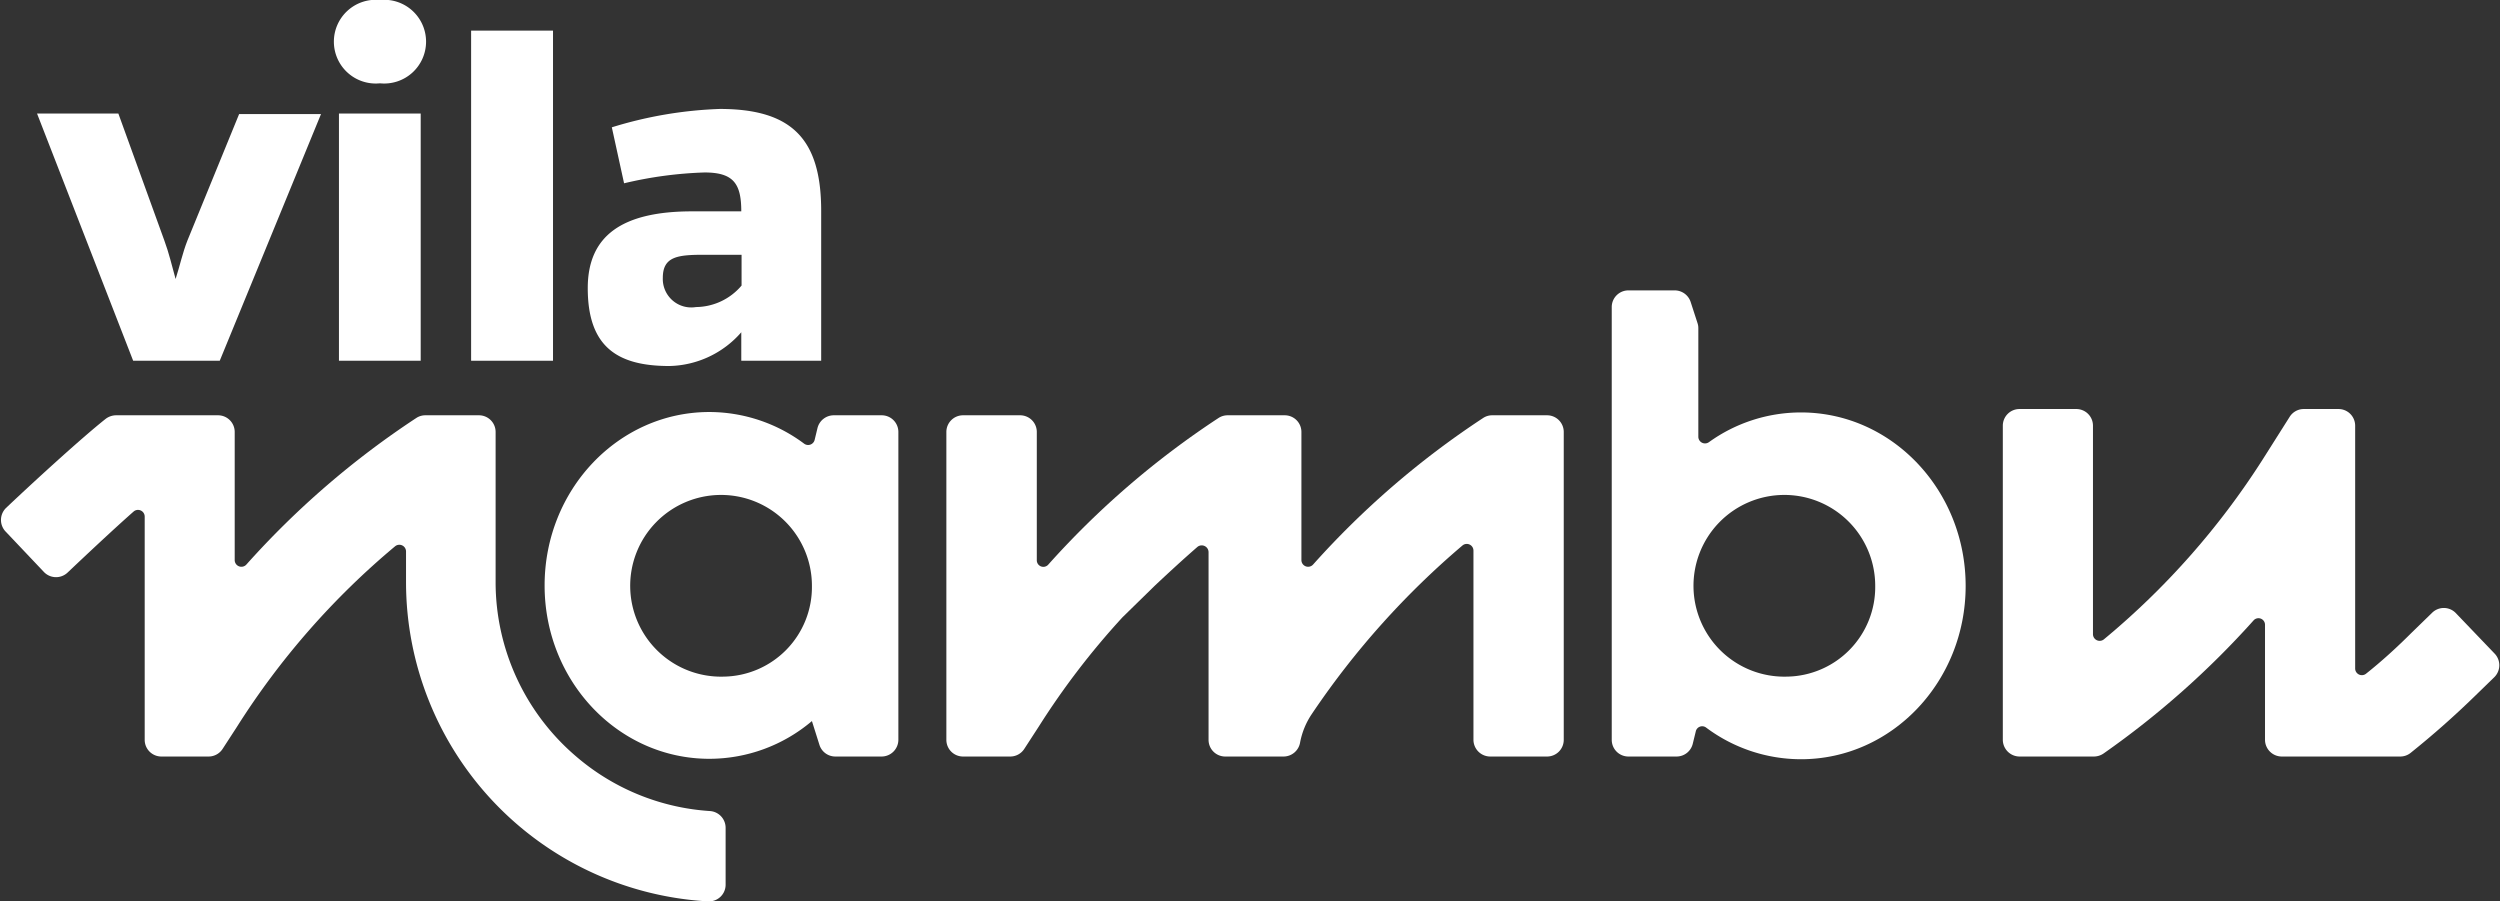
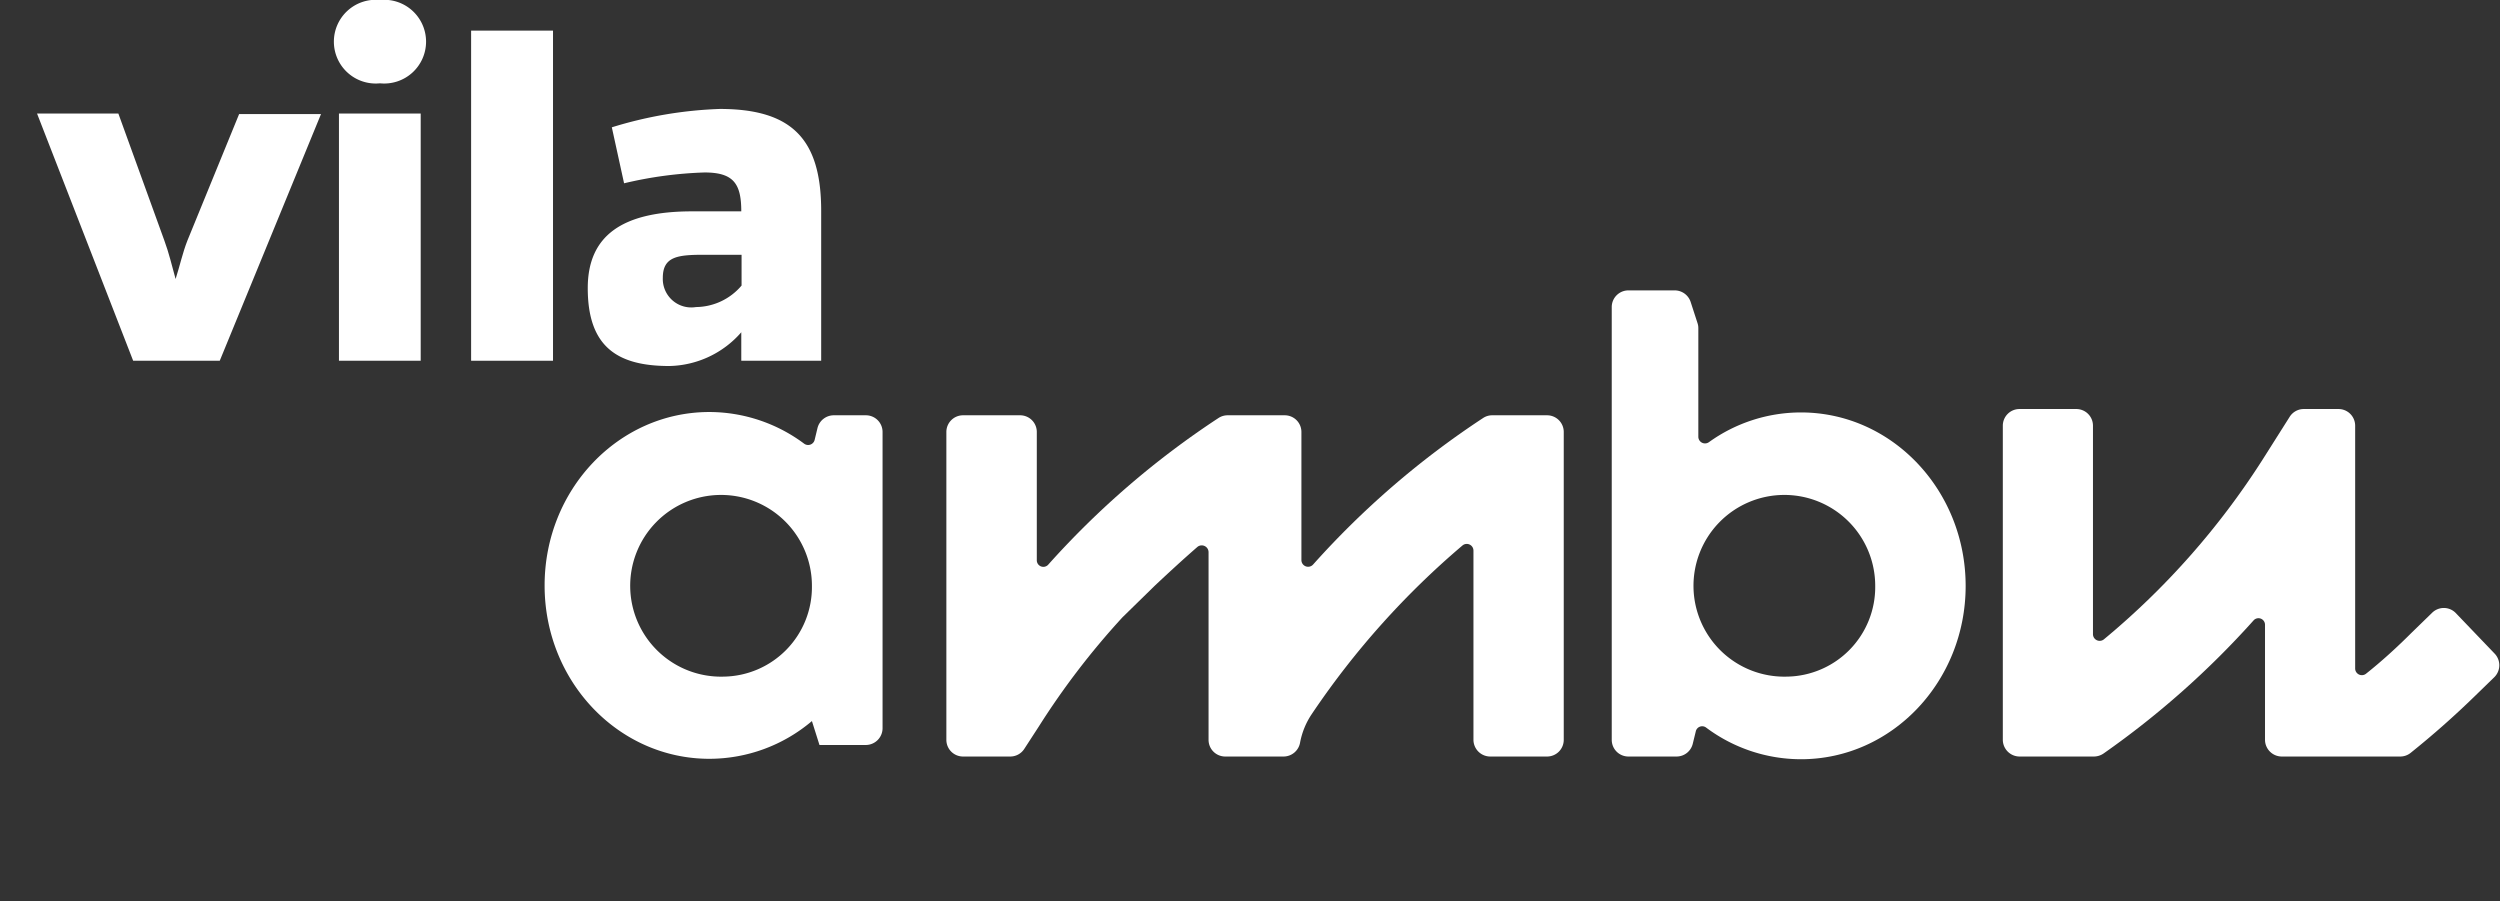
<svg xmlns="http://www.w3.org/2000/svg" id="Camada_1" data-name="Camada 1" viewBox="0 0 175.54 63.28">
  <rect x="0" y="0" width="175.54" height="63.28" fill="#333333" stroke="none" />
  <defs>
    <style>.cls-1{fill:#fff;}</style>
  </defs>
  <title>logotipo vila nambu branco</title>
-   <path class="cls-1" d="M42.92,59.23A16.09,16.09,0,0,1,37.26,47V36.44a1.17,1.17,0,0,0-1.17-1.17H32.34a1.15,1.15,0,0,0-.65.19A60.65,60.65,0,0,0,19.76,45.75a.47.47,0,0,1-.82-.31v-9a1.17,1.17,0,0,0-1.17-1.17H10.61a1.22,1.22,0,0,0-.73.25c-1.77,1.4-5.38,4.72-7,6.26a1.18,1.18,0,0,0,0,1.68L5.57,46.3a1.18,1.18,0,0,0,1.65,0c1.17-1.11,3.3-3.11,4.62-4.27a.47.47,0,0,1,.78.35V58.06a1.17,1.17,0,0,0,1.17,1.17H17.1a1.17,1.17,0,0,0,1-.55l1-1.54a54.32,54.32,0,0,1,11.1-12.67.47.47,0,0,1,.77.36V47a22.46,22.46,0,0,0,21.19,22.4,1.17,1.17,0,0,0,1.25-1.17v-4a1.18,1.18,0,0,0-1.08-1.17A16,16,0,0,1,42.92,59.23Z" transform="translate(-2.46 -6.11)" />
  <path class="cls-1" d="M93.84,45.44v-9a1.17,1.17,0,0,0-1.17-1.17h-4a1.17,1.17,0,0,0-.65.19A60.65,60.65,0,0,0,76.07,45.75a.46.46,0,0,1-.81-.31v-9a1.17,1.17,0,0,0-1.18-1.17h-4a1.17,1.17,0,0,0-1.17,1.17V58.06a1.17,1.17,0,0,0,1.17,1.17h3.31a1.17,1.17,0,0,0,1-.55l1-1.54a54,54,0,0,1,5.89-7.69l0,0,2.26-2.21c1-.94,2-1.86,3-2.73a.48.48,0,0,1,.78.36V58.06a1.17,1.17,0,0,0,1.17,1.17H92.6a1.18,1.18,0,0,0,1.15-1,5.34,5.34,0,0,1,.83-2,57.78,57.78,0,0,1,10.57-11.82.47.47,0,0,1,.77.36V58.06a1.18,1.18,0,0,0,1.17,1.17h4a1.17,1.17,0,0,0,1.17-1.17V36.44a1.17,1.17,0,0,0-1.17-1.17h-3.84a1.15,1.15,0,0,0-.65.19A60.65,60.65,0,0,0,94.66,45.75.47.47,0,0,1,93.84,45.44Z" transform="translate(-2.46 -6.11)" />
  <path class="cls-1" d="M174.88,49.14a1.17,1.17,0,0,0-1.65,0l-1.43,1.39c-1,1-2.09,2-3.2,2.88a.47.47,0,0,1-.77-.36V36a1.17,1.17,0,0,0-1.17-1.17h-2.43a1.17,1.17,0,0,0-1,.55l-1.86,2.94A54.23,54.23,0,0,1,150.19,51a.47.47,0,0,1-.77-.36V36a1.17,1.17,0,0,0-1.17-1.17h-4A1.17,1.17,0,0,0,143.09,36V58.06a1.18,1.18,0,0,0,1.17,1.17h5.23a1.21,1.21,0,0,0,.67-.21,61.51,61.51,0,0,0,10.53-9.34.46.46,0,0,1,.81.31v8.07a1.18,1.18,0,0,0,1.17,1.17H171a1.16,1.16,0,0,0,.73-.26q2.32-1.86,4.45-3.93l1.43-1.39a1.18,1.18,0,0,0,0-1.66Z" transform="translate(-2.46 -6.11)" />
-   <path class="cls-1" d="M59.66,37a.47.47,0,0,1-.74.26,11.16,11.16,0,0,0-6.65-2.22c-6.39,0-11.57,5.45-11.57,12.18s5.18,12.17,11.57,12.17a11.14,11.14,0,0,0,7.2-2.65h0L60,58.42a1.17,1.17,0,0,0,1.11.81h3.26a1.18,1.18,0,0,0,1.17-1.17V36.44a1.17,1.17,0,0,0-1.17-1.17H61a1.18,1.18,0,0,0-1.14.9ZM53.27,53.62a6.38,6.38,0,1,1,6.2-6.37A6.29,6.29,0,0,1,53.27,53.62Z" transform="translate(-2.46 -6.11)" />
+   <path class="cls-1" d="M59.66,37a.47.47,0,0,1-.74.26,11.16,11.16,0,0,0-6.65-2.22c-6.39,0-11.57,5.45-11.57,12.18s5.18,12.17,11.57,12.17a11.14,11.14,0,0,0,7.2-2.65h0L60,58.42h3.26a1.18,1.18,0,0,0,1.17-1.17V36.44a1.17,1.17,0,0,0-1.17-1.17H61a1.18,1.18,0,0,0-1.14.9ZM53.27,53.62a6.38,6.38,0,1,1,6.2-6.37A6.29,6.29,0,0,1,53.27,53.62Z" transform="translate(-2.46 -6.11)" />
  <path class="cls-1" d="M128.92,35.07a11.06,11.06,0,0,0-6.47,2.09.47.47,0,0,1-.74-.38V29.15a1.09,1.09,0,0,0-.06-.36l-.48-1.48a1.18,1.18,0,0,0-1.12-.81H116.8a1.17,1.17,0,0,0-1.17,1.18V58.06a1.17,1.17,0,0,0,1.17,1.17h3.38a1.17,1.17,0,0,0,1.14-.9l.21-.86a.46.46,0,0,1,.73-.27,11.13,11.13,0,0,0,6.66,2.22c6.38,0,11.56-5.45,11.56-12.17S135.3,35.07,128.92,35.07Zm-1,18.55a6.38,6.38,0,1,1,6.21-6.37A6.29,6.29,0,0,1,127.92,53.62Z" transform="translate(-2.46 -6.11)" />
  <path class="cls-1" d="M11.81,31.44,5.06,14.08h5.71L14,23c.32.86.54,1.8.79,2.7.29-.9.5-1.87.83-2.7l3.63-8.88H25L17.89,31.44Z" transform="translate(-2.46 -6.11)" />
  <path class="cls-1" d="M29.14,6.11a2.94,2.94,0,1,1,0,5.85,2.94,2.94,0,1,1,0-5.85ZM26.26,31.44V14.08H32V31.44Z" transform="translate(-2.46 -6.11)" />
  <path class="cls-1" d="M35.54,31.44V8.26h5.75V31.44Z" transform="translate(-2.46 -6.11)" />
  <path class="cls-1" d="M45.42,15.05A28.84,28.84,0,0,1,53,13.76c5.07,0,7.12,2.12,7.12,7.15V31.44H54.51v-2a6.87,6.87,0,0,1-5.06,2.37c-3.67,0-5.72-1.37-5.72-5.47,0-3.7,2.44-5.39,7.33-5.39h3.45c0-1.94-.54-2.73-2.58-2.73a28,28,0,0,0-5.65.76ZM51.82,24C50,24,49,24.15,49,25.62a2,2,0,0,0,2.33,2.05,4.24,4.24,0,0,0,3.2-1.51V24Z" transform="translate(-2.46 -6.11)" />
</svg>